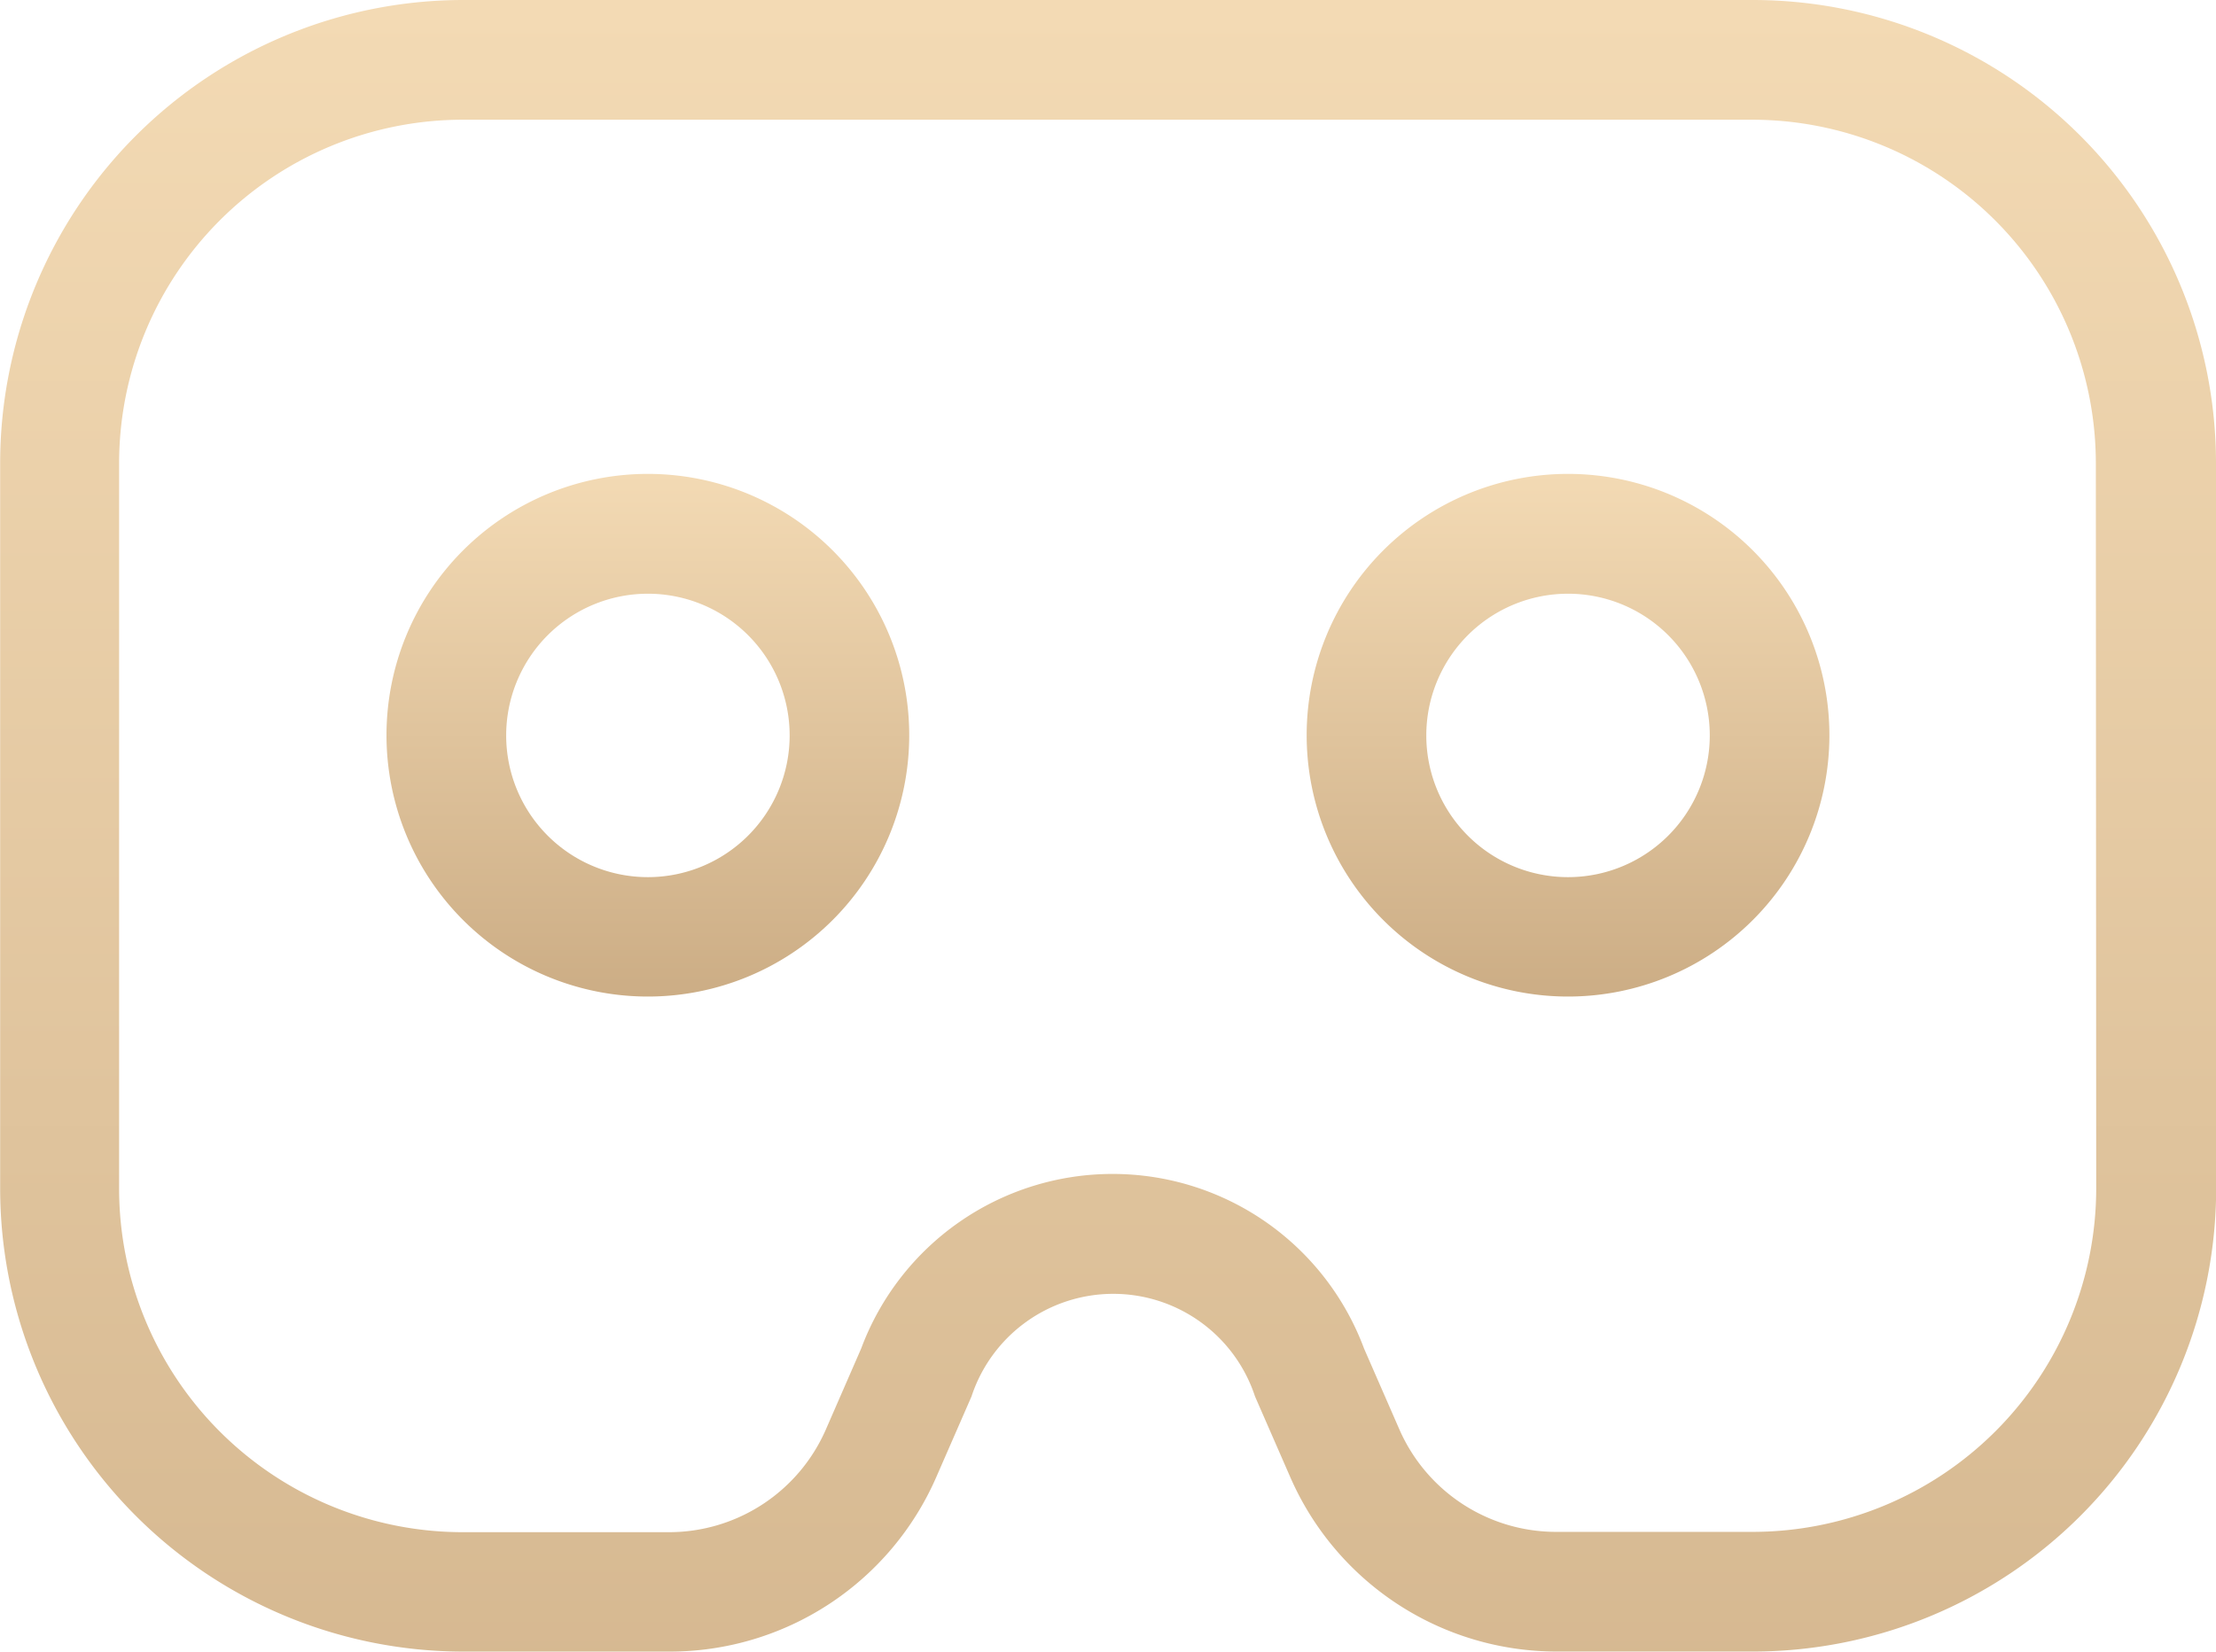
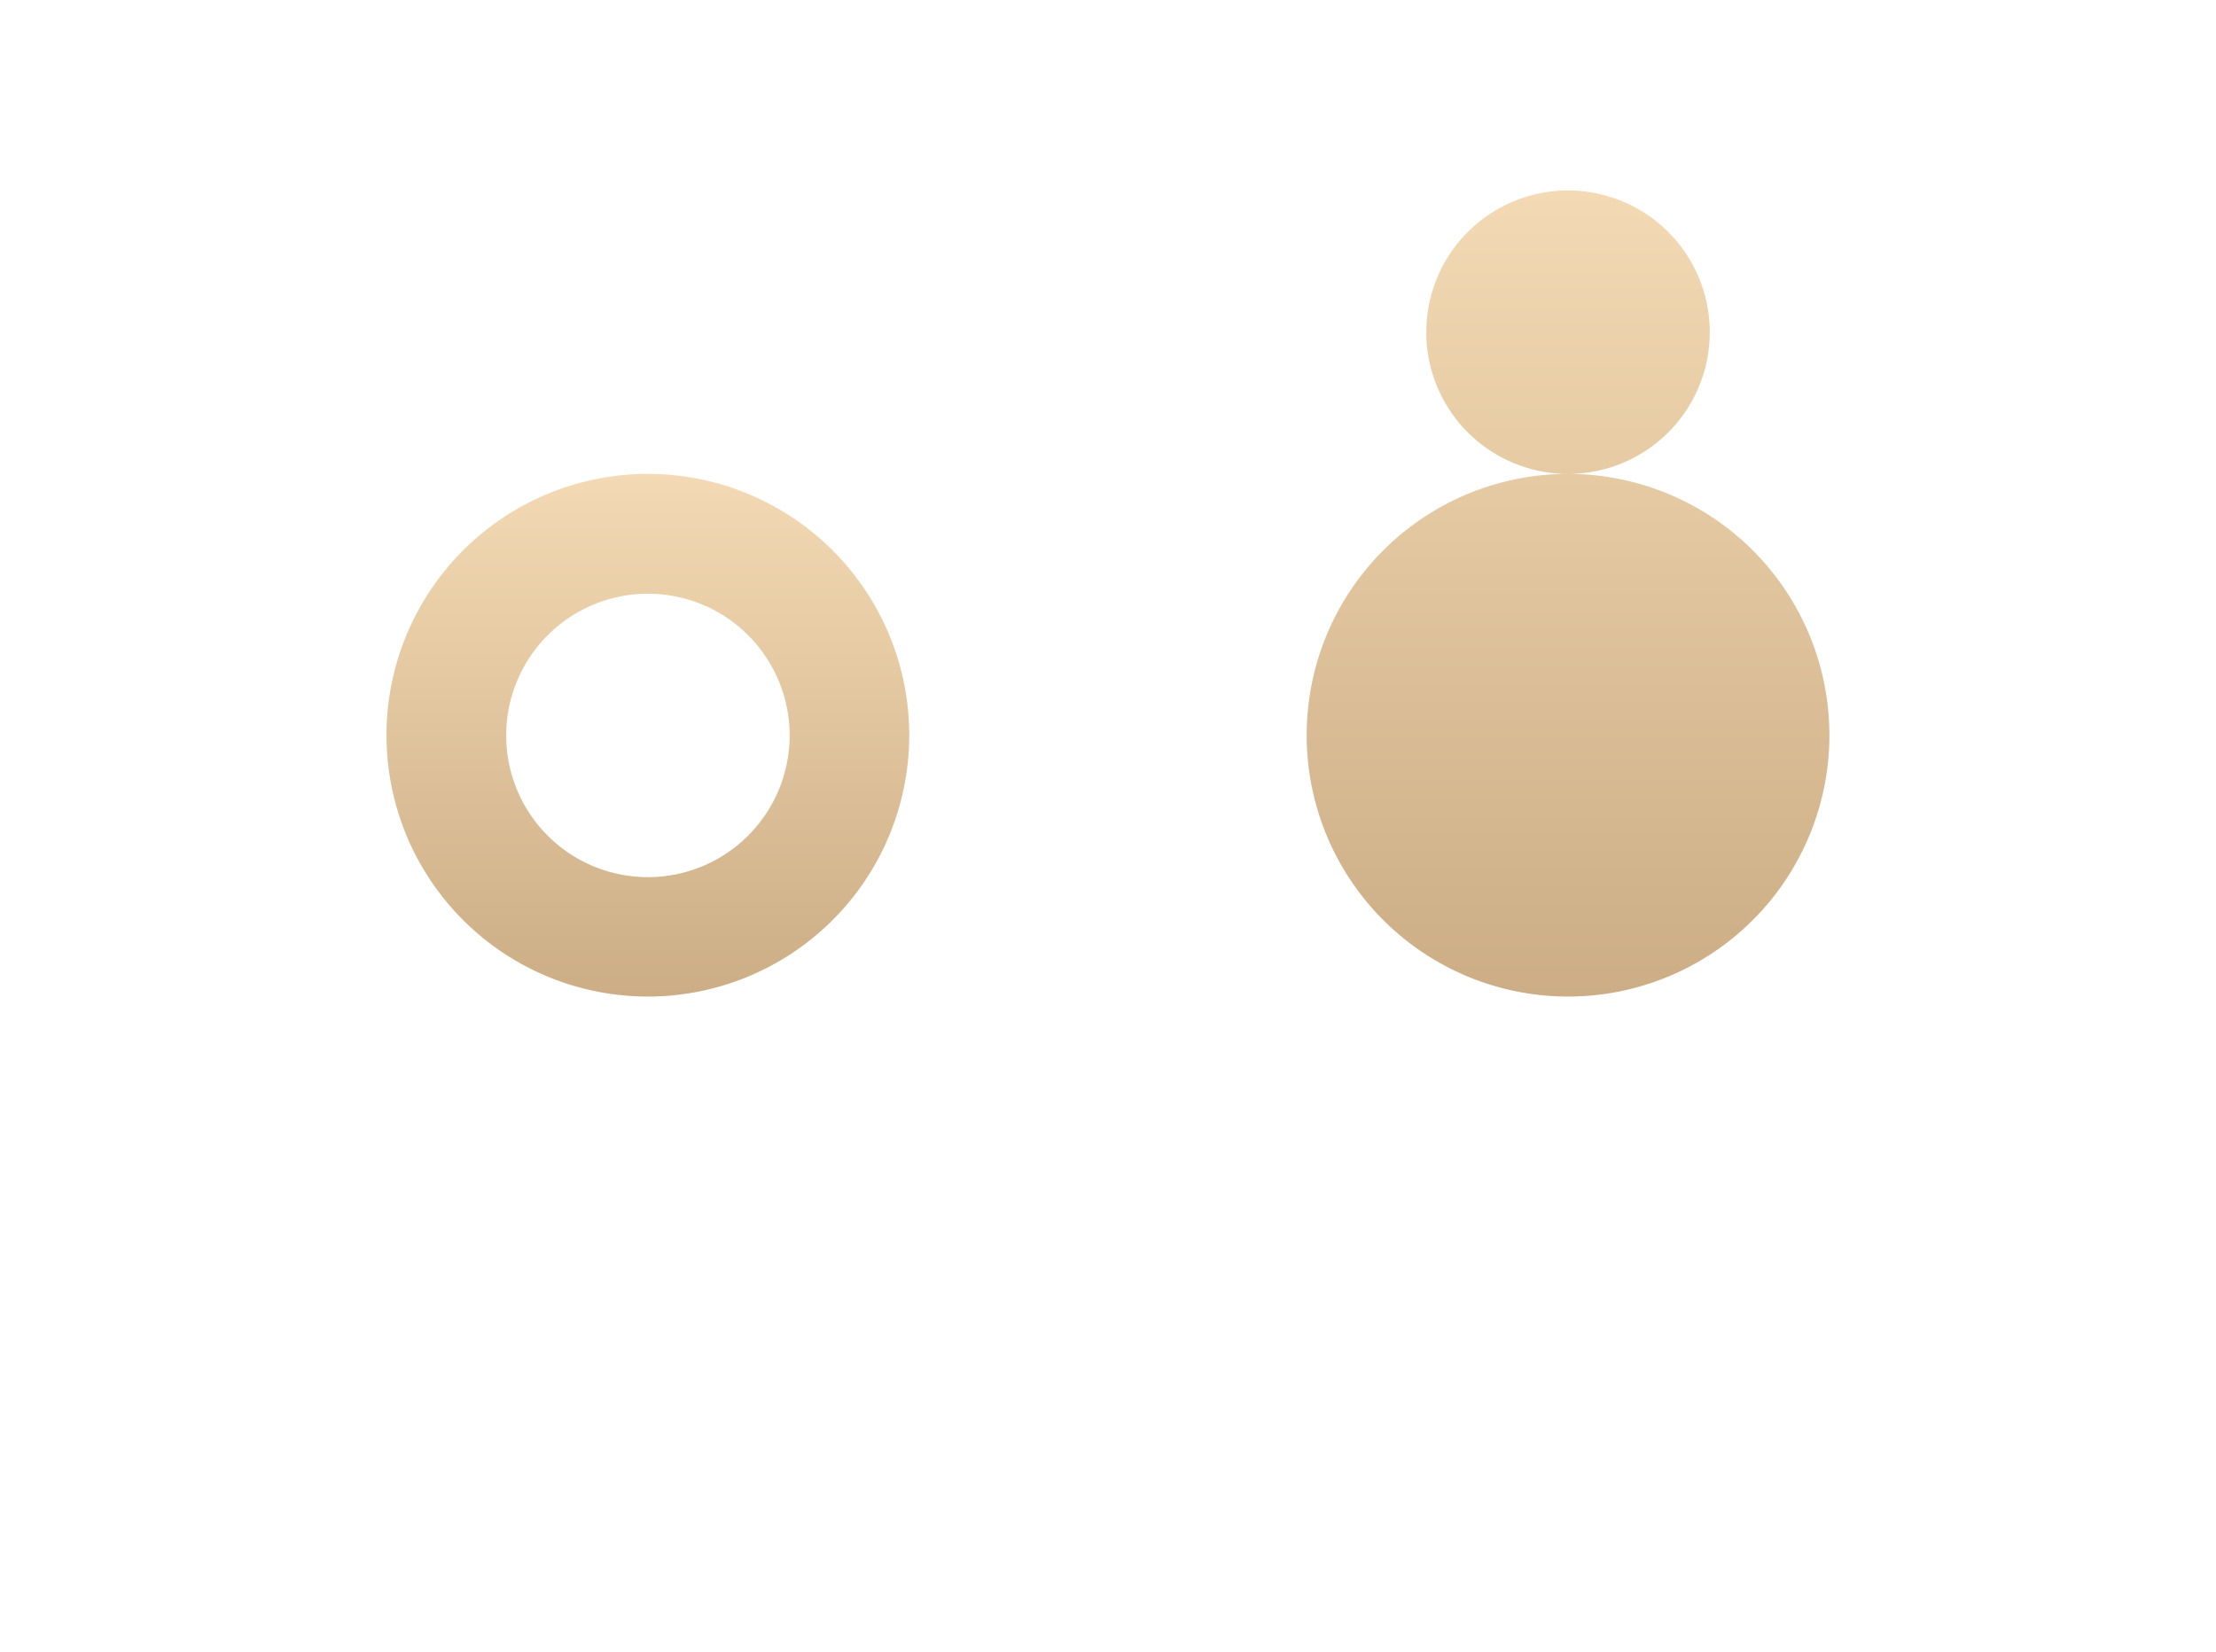
<svg xmlns="http://www.w3.org/2000/svg" id="VR模式" width="42.308" height="31.537" viewBox="0 0 42.308 31.537">
  <defs>
    <linearGradient id="linear-gradient" x1="0.5" x2="0.5" y2="1" gradientUnits="objectBoundingBox">
      <stop offset="0" stop-color="#f3dab4" />
      <stop offset="1" stop-color="#ccad85" />
    </linearGradient>
  </defs>
-   <path id="Path_9" data-name="Path 9" d="M1081.541,161.809a4.99,4.99,0,1,0,4.99,4.99,4.99,4.99,0,0,0-4.99-4.99m0,7.7a2.706,2.706,0,1,1,2.706-2.707,2.706,2.706,0,0,1-2.706,2.707" transform="translate(-1051.604 -152.76)" fill="url(#linear-gradient)" />
+   <path id="Path_9" data-name="Path 9" d="M1081.541,161.809a4.99,4.99,0,1,0,4.99,4.99,4.99,4.99,0,0,0-4.99-4.99a2.706,2.706,0,1,1,2.706-2.707,2.706,2.706,0,0,1-2.706,2.707" transform="translate(-1051.604 -152.76)" fill="url(#linear-gradient)" />
  <path id="Path_10" data-name="Path 10" d="M833.885,161.809a4.99,4.99,0,1,0,4.99,4.99,4.99,4.99,0,0,0-4.99-4.99m0,7.7a2.706,2.706,0,1,1,2.707-2.707,2.707,2.707,0,0,1-2.707,2.707" transform="translate(-821.516 -152.76)" fill="url(#linear-gradient)" />
-   <path id="Path_11" data-name="Path 11" d="M780.566,50.646a8.847,8.847,0,0,0-8.839-8.839H747.1a8.847,8.847,0,0,0-8.839,8.839V64.505a8.847,8.847,0,0,0,8.839,8.839h3.945a5.55,5.55,0,0,0,5.088-3.331l.673-1.541a2.849,2.849,0,0,1,5.413,0l.673,1.541a5.551,5.551,0,0,0,5.088,3.33h3.75a8.847,8.847,0,0,0,8.839-8.839Zm-2.287,13.859a6.563,6.563,0,0,1-6.553,6.553h-3.753a3.267,3.267,0,0,1-3-1.961l-.673-1.541a5.123,5.123,0,0,0-9.6,0l-.675,1.548a3.269,3.269,0,0,1-2.995,1.96h-3.945a6.563,6.563,0,0,1-6.553-6.553V50.646a6.563,6.563,0,0,1,6.553-6.553h24.634a6.563,6.563,0,0,1,6.553,6.553Z" transform="translate(-738.258 -41.807)" fill="url(#linear-gradient)" />
</svg>